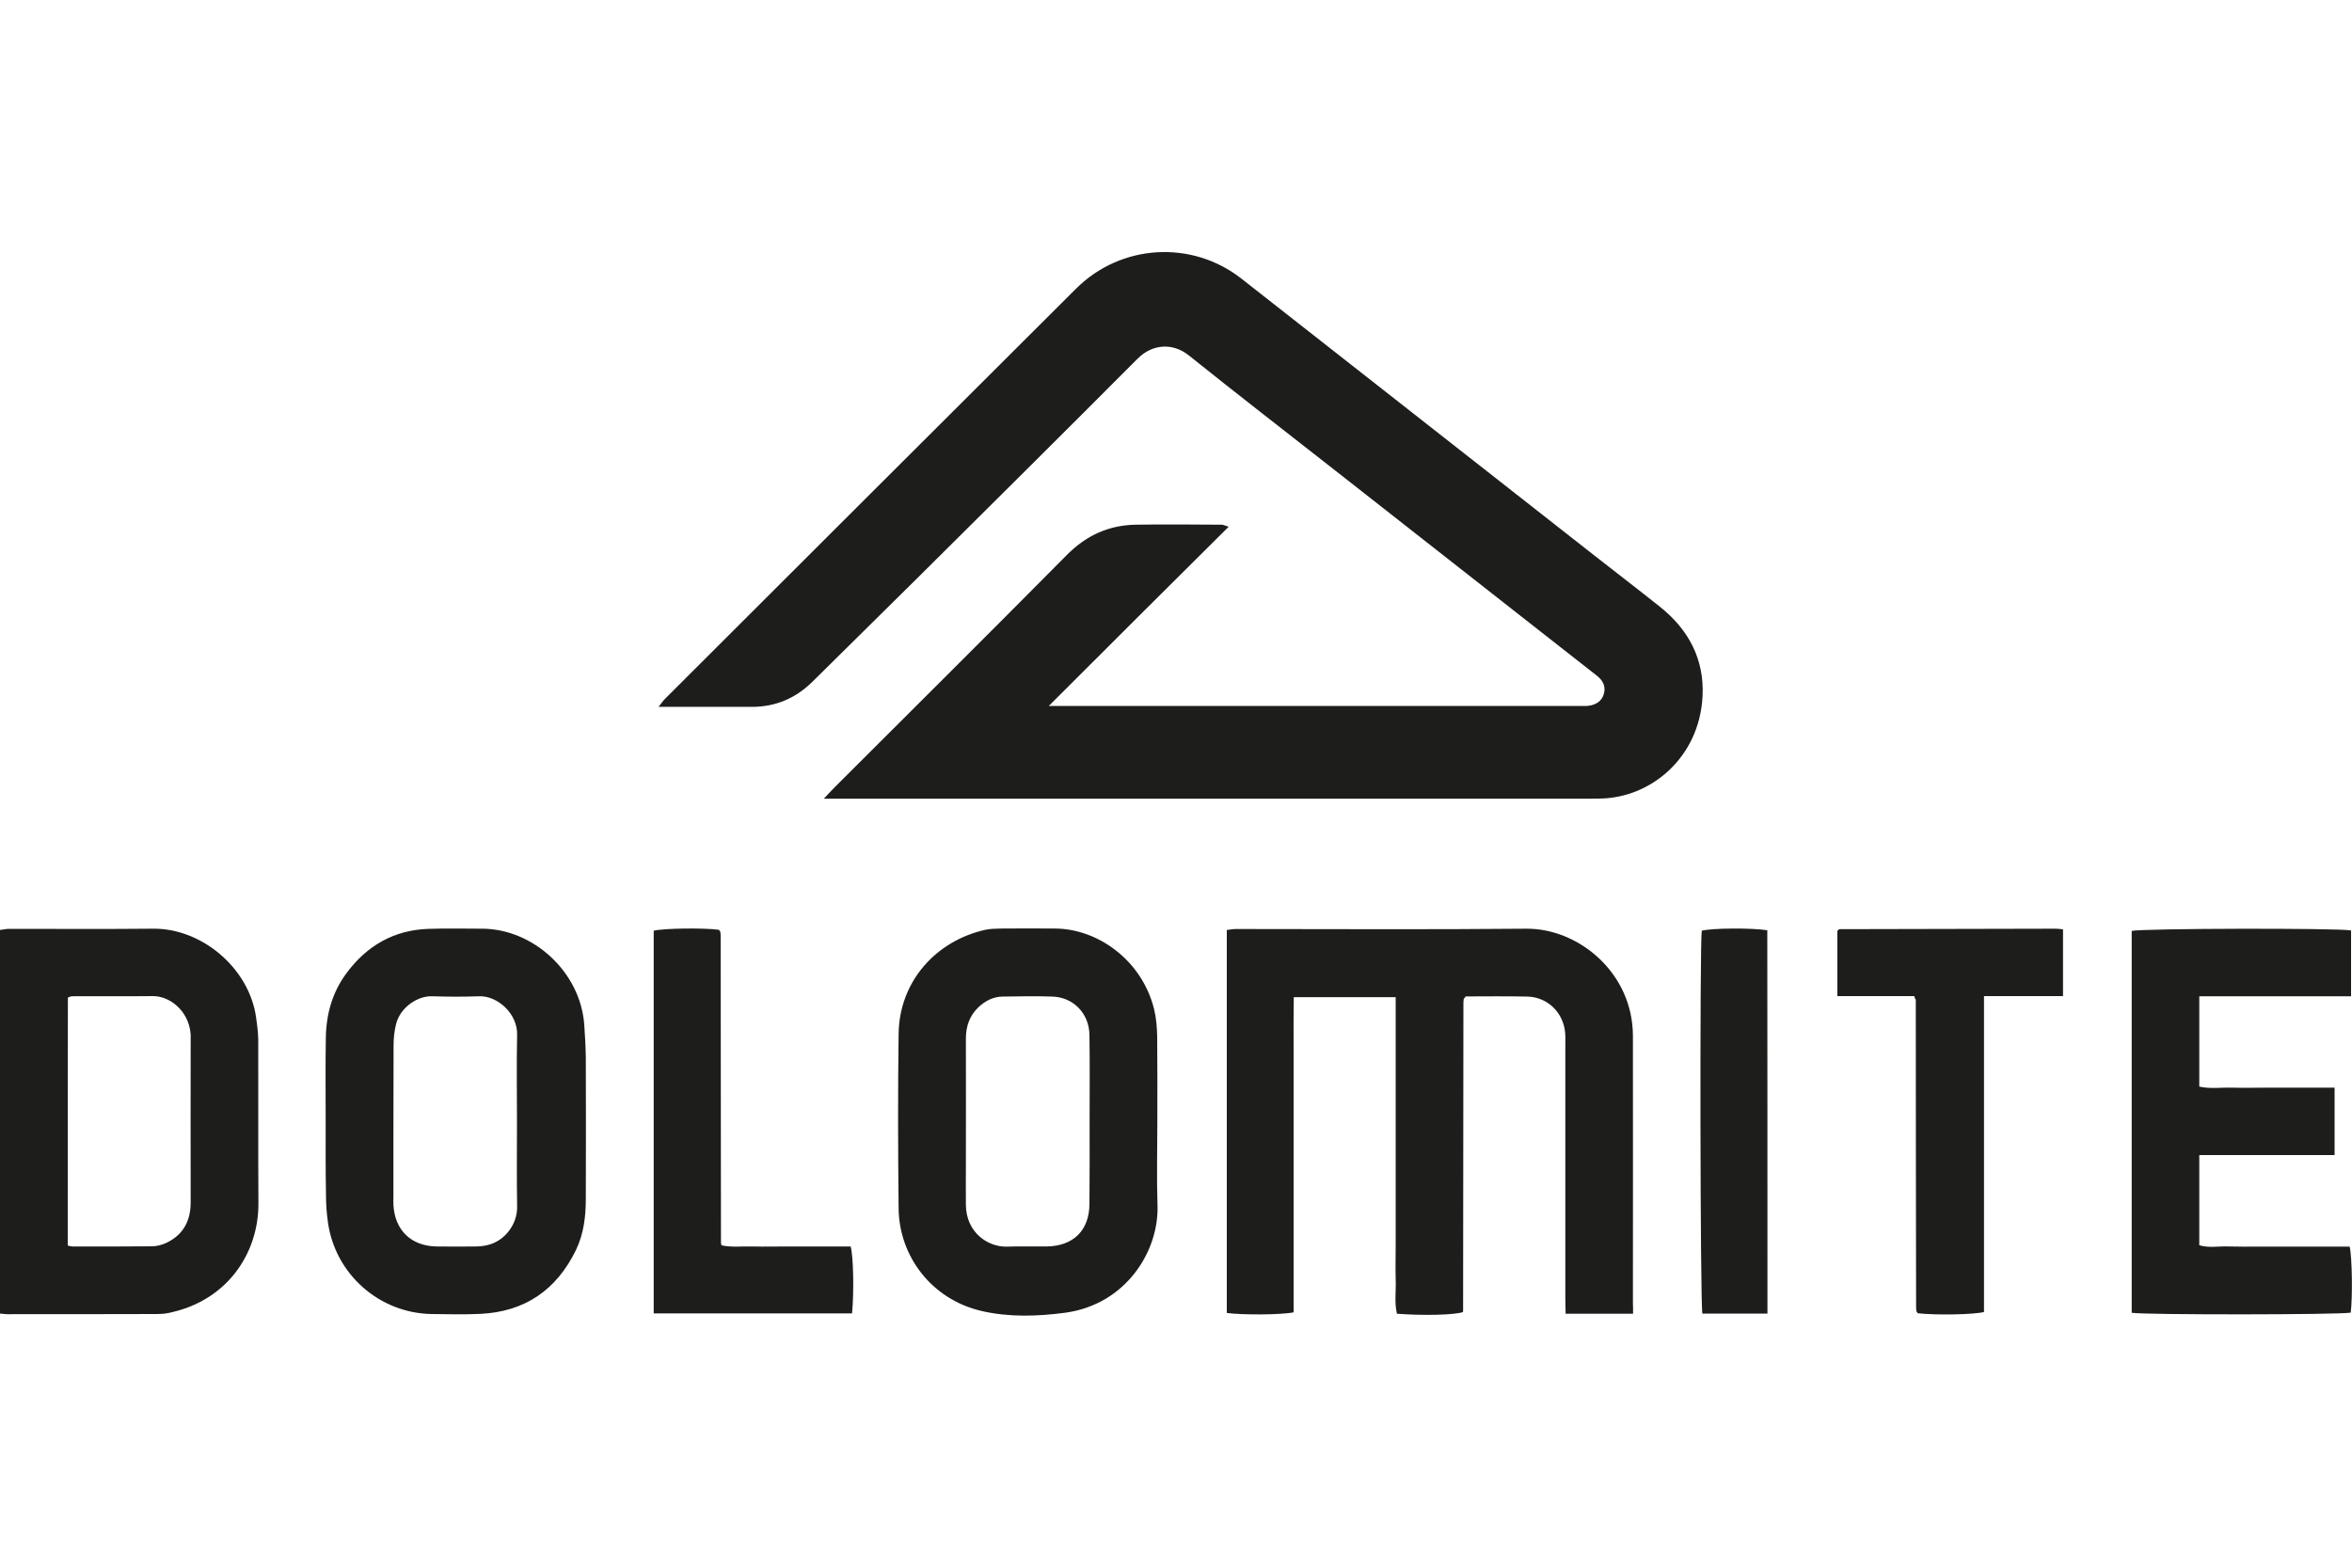
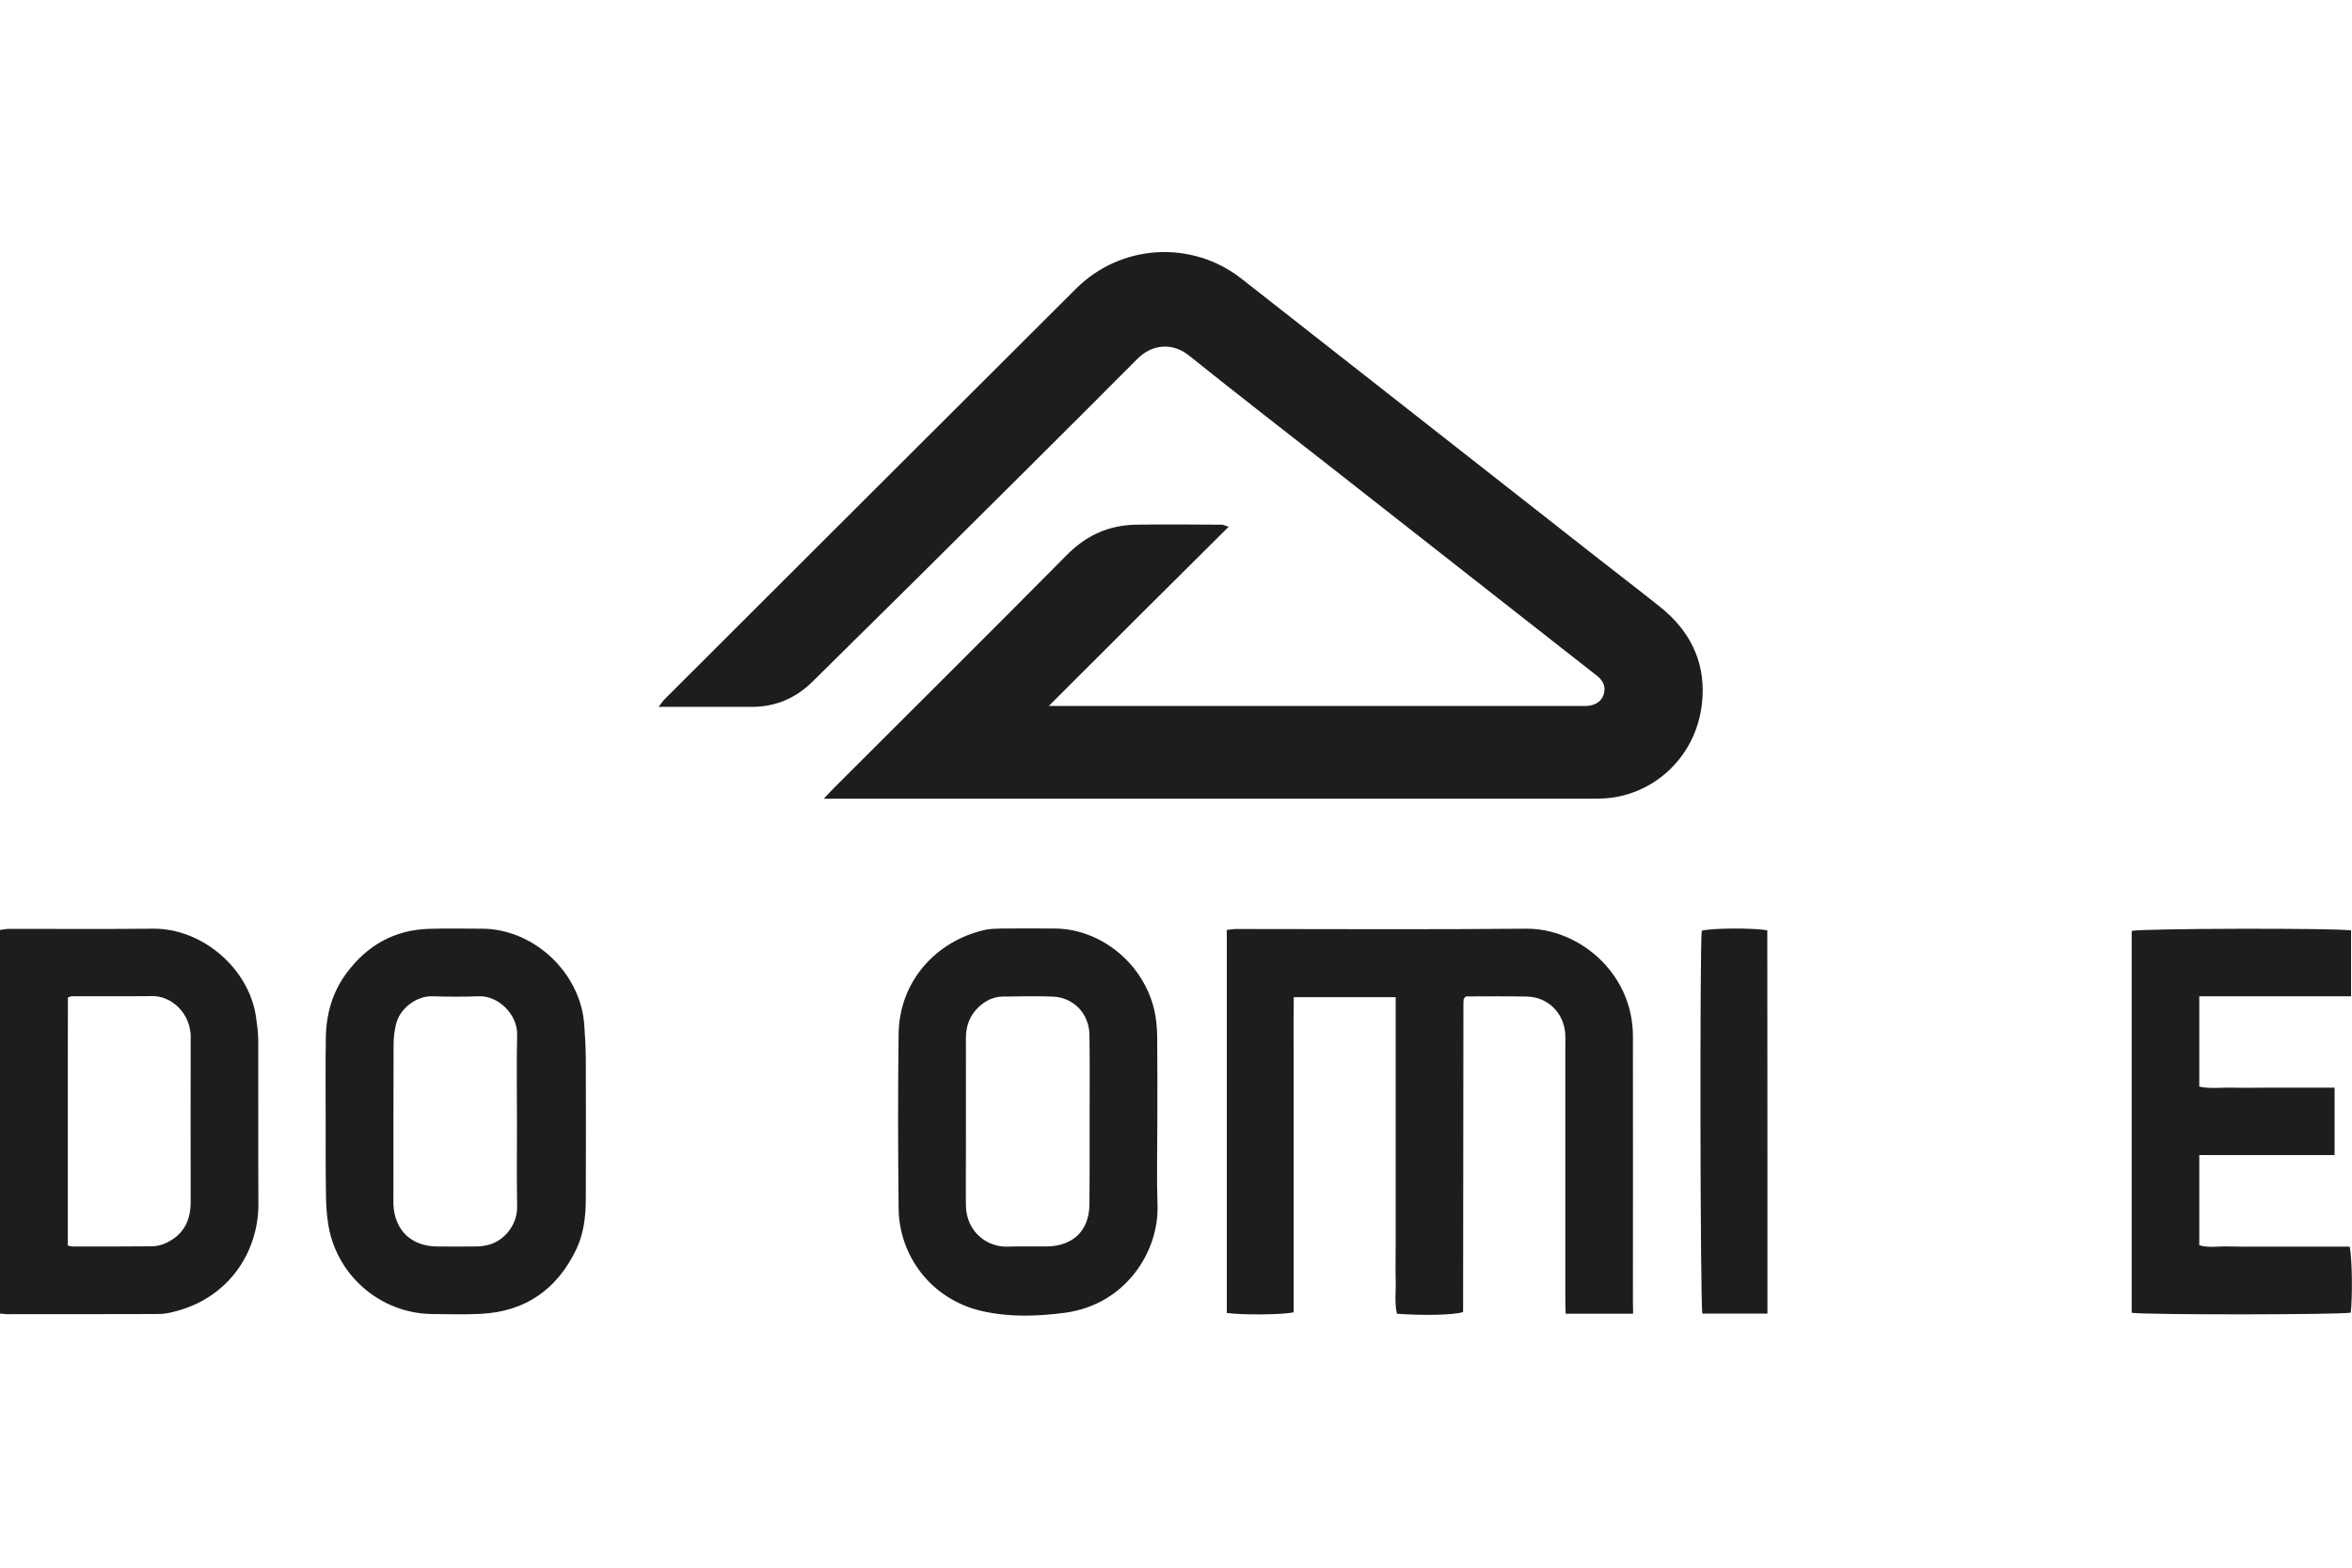
<svg xmlns="http://www.w3.org/2000/svg" version="1.1" id="Ebene_1" x="0px" y="0px" viewBox="0 0 1500 1000" style="enable-background:new 0 0 1500 1000;" xml:space="preserve">
  <style type="text/css">
	.st0{display:none;fill:#1D1D1B;}
	.st1{display:none;}
	.st2{display:inline;fill:#1D1D1B;}
	.st3{display:inline;fill-rule:evenodd;clip-rule:evenodd;fill:#1D1D1B;}
	.st4{display:inline;}
	.st5{fill:#1D1D1B;}
</style>
  <path class="st0" d="M192.1,520.7c6.2,6.2,6.2,15.6,0,21.9l-5.5,5.5c-6.2,6.2-15.6,6.2-21.9,0l-35.1-35.1c-6.2-6.2-6.2-15.6,0-21.9  l5.5-5.5c6.2-6.2,15.6-6.2,21.9,0L192.1,520.7z M188.2,453.5c-6.2-6.2-15.6-6.2-21.9,0l-5.5,5.5c-6.2,6.2-6.2,15.6,0,21.9L196,516  c6.2,6.2,15.6,6.2,21.9,0l5.5-5.5c6.2-6.2,6.2-15.6,0-21.9L188.2,453.5z M281.9,484.8c-6.2-6.2-15.6-6.2-21.9,0l-5.5,5.5  c-6.2,6.2-6.2,15.6,0,21.9l35.1,35.1c6.2,6.2,15.6,6.2,21.9,0l5.5-5.5c6.2-6.2,6.2-15.6,0-21.9L281.9,484.8z M313.9,452.8  c-6.2-6.2-15.6-6.2-21.9,0l-5.5,5.5c-6.2,6.2-6.2,15.6,0,21.9l35.1,35.1c6.2,6.2,15.6,6.2,21.9,0l5.5-5.5c6.2-6.2,6.2-15.6,0-21.9  L313.9,452.8z M255.4,418.4c6.2-6.2,6.2-15.6,0-21.9l-5.5-5.5c-6.2-6.2-15.6-6.2-21.9,0l-35.1,35.1c-6.2,6.2-6.2,15.6,0,21.9  l5.5,5.5c6.2,6.2,15.6,6.2,21.9,0L255.4,418.4z M286.6,449.6c6.2-6.2,6.2-15.6,0-21.9l-5.5-5.5c-6.2-6.2-15.6-6.2-21.9,0l-35.1,35.1  c-6.2,6.2-6.2,15.6,0,21.9l5.5,5.5c6.2,6.2,15.6,6.2,21.9,0L286.6,449.6z M255.4,541.8c6.2-6.2,6.2-15.6,0-21.9l-5.5-5.5  c-6.2-6.2-15.6-6.2-21.9,0l-35.1,35.1c-6.2,6.2-6.2,15.6,0,21.9l5.5,5.5c6.2,6.2,15.6,6.2,21.9,0L255.4,541.8z M286.6,573  c6.2-6.2,6.2-15.6,0-21.9l-5.5-5.5c-6.2-6.2-15.6-6.2-21.9,0l-34.4,35.9c-6.2,6.2-6.2,15.6,0,21.9l5.5,5.5c6.2,6.2,15.6,6.2,21.9,0  L286.6,573z M542.7,542.6c0.8,1.6,5.5,8.6,5.5,8.6c-2.3,10.9-9.4,25.8-9.4,25.8l-0.8,0.8c-25.8,10.1-66.4,18.7-109.3,1.6  c-25.8-10.1-44.5-30.4-51.5-57c-7.8-27.3-2.3-57,14.8-80.4c18.7-25,48.4-39,89-41.4c15.6-0.8,46.8,3.1,64,13.3h1.6  c0,0,0.8,42.9,0,44.5l-0.8,2.3l-12.5,0.8l-0.8-4.7c-2.3-12.5-7.8-45.3-53.9-42.9c-19.5,0.8-35.9,10.9-47.6,26.5  c-14.8,19.5-18.7,45.3-12.5,75c6.2,28.1,28.1,46.1,44.5,53.1c7,2.3,28.9,7.8,45.3,0C522.4,561.3,536.5,550.4,542.7,542.6   M700.4,587.8V440.3c0-4.7,0-12.5-4.7-18c-0.8-0.8-7.8-6.2-7.8-6.2v-6.2l39.8-7.8l3.9,2.3v158.5c0.8,14.8,10.9,16.4,10.9,16.4v9.4  L700.4,587.8z M876.1,577.7c-7-1.6-10.9-7.8-10.9-18V466l-3.1-1.6l-39.8,7.8v6.2c0,0,7,5.5,7.8,6.2c4.7,5.5,4.7,13.3,4.7,18v55.4  c-13.3,10.1-25,13.3-33.6,9.4c-6.2-3.1-10.1-10.9-10.1-21.9V466l-3.1-1.6l-39.8,7.8v6.2c0,0,7,5.5,7.8,6.2c5.5,5.5,5.5,13.3,4.7,18  v47.6c0,9.4,0.8,12.5,1.6,16.4c2.3,10.1,8.6,17.2,17.2,20.3c14.1,5.5,34.4,0,55.4-14.1v13.3h43.7v-8.6H876.1z M1074.4,577.7  c-7-1.6-10.1-7.8-10.9-18v-57c0-13.3-7-38.3-32.8-38.3c-19.5,0-32,11.7-39,18c-3.9-8.6-12.5-18-28.1-18c-12.5,0-23.4,4.7-34.4,14.1  v-11.7l-3.9-2.3l-39.8,7.8v6.2c0,0,7,5.5,7.8,6.2c4.7,5.5,4.7,13.3,4.7,18v83.5h43.7v-8.6l-2.3-0.8c-7-1.6-10.1-7-10.1-18v-67.1  c7.8-6.2,15.6-7.8,23.4-7c6.2,0.8,13.3,5.5,13.3,28.9v71.8h42.9v-8.6l-2.3-0.8c-7-1.6-10.1-7-10.9-18v-57c0-1.6,0-6.2-0.8-9.4  c7.8-7,15.6-7.8,23.4-7c6.2,0.8,13.3,5.5,13.3,28.9v71.8h42.9v-8.6L1074.4,577.7z M686.4,526.2c0-18-6.2-34.4-17.2-45.3  c-11.7-11.7-28.1-18-48.4-18c-37.5,0-65.6,27.3-65.6,63.2c0,38.3,25.8,63.2,65.6,63.2c18.7,0,35.9-6.2,47.6-18  C680.1,558.9,686.4,543.3,686.4,526.2 M620.8,575.3c-24.2,0-31.2-18.7-31.2-50c0-22.6,7-50,31.2-50s31.2,27.3,31.2,50  C652,556.6,645,575.3,620.8,575.3 M1221.2,426.2c0-8.6,7-16.4,16.4-16.4c8.6,0,16.4,7,16.4,16.4s-7,16.4-16.4,16.4  S1221.2,434.8,1221.2,426.2 M1222.8,586.3V502c0-4.7,0-12.5-4.7-18c-0.8-0.8-7.8-6.2-7.8-6.2v-6.2l39.8-7.8l3.9,2.3v93.7  c0,10.1,3.9,16.4,10.1,18l2.3,0.8v8.6L1222.8,586.3z M1200.1,493.4c-8.6-14.8-19.5-24.2-32.8-27.3c-18.7-4.7-37.5,3.9-49.2,10.1  v-72.6l-3.9-2.3l-39.8,7.8v6.2c0,0,7,5.5,7.8,6.2c4.7,5.5,4.7,12.5,4.7,18v138.2l1.6,0.8c22.6,11.7,52.3,13.3,74.2,4.7  c24.2-10.1,35.1-27.3,39-39.8C1209.5,523.8,1206.4,504.3,1200.1,493.4 M1167.3,558.9c-7,11.7-21.1,18.7-32,15.6  c-10.9-3.1-17.2-14.8-17.2-32.8V491c0,0,0.8,0,1.6-0.8c7-3.1,19.5-10.1,35.9-1.6c8.6,4.7,15.6,13.3,18.7,24.2  C1178.2,527.7,1175.9,544.1,1167.3,558.9 M1374.2,573.8l-2.3-0.8c-1.6,0-4.7-4.7-4.7-11.7v-55.4c0-16.4-5.5-28.9-14.8-35.1  c-8.6-6.2-20.3-7-34.4-2.3c-16.4,5.5-40.6,26.5-44.5,31.2l-0.8,0.8v1.6c0,1.6,2.3,3.9,3.1,5.5l0.8,0.8h27.3v-7.8  c0-10.9,7-16.4,13.3-17.2c6.2-0.8,10.1-0.8,13.3,1.6c3.9,3.1,6.2,10.9,6.2,23.4v7l-57,25l-0.8,0.8v0.8c-5.5,15.6-3.9,28.1,3.1,36.7  c11.7,13.3,40.6,14.8,82.8,5.5c3.1-0.8,10.1-1.6,10.1-1.6C1374.2,581.6,1374.2,573.8,1374.2,573.8 M1337.5,527.7v42.9  c-9.4,6.2-18.7,7-25.8,1.6c-7-6.2-8.6-17.2-3.9-28.1L1337.5,527.7z" />
  <g class="st1">
    <path class="st2" d="M896.7,716.7c-69.5,17.6-115.1,35.2-145.1,51.8c-94.3-42.5-197-65.3-295.4-65.3   c-121.3,0-231.2,31.1-324.5,75.7L0,133h896.7 M896.7,716.7 M896.7,133 M267.5,294.7h-79.8v236.4h159.6v-56h-79.8V294.7z    M486.2,494.8c-36.3,0-44.6-15.5-44.6-59.1h162.8c0-104.7-24.9-148.2-118.2-148.2c-101.6,0-128.5,35.2-128.5,126.5   c0,89.2,37.3,131.7,123.4,131.7c85,0,116.1-31.1,118.2-79.8h-74.6C524.5,485.5,517.3,494.8,486.2,494.8z M441.6,389.1   c0-35.2,7.3-54.9,41.5-54.9c33.2,0,41.5,15.6,41.5,54.9H441.6z M693.5,294.7h-87.1l90.2,236.4h98.5l92.3-236.4h-85l-54.9,154.5   L693.5,294.7z" />
-     <path class="st2" d="M895.6,133 M895.6,133H1500l-142,645.8c-93.3-53.9-178.3-76.7-301.7-76.7c-67.4,0-113,6.2-160.7,14.5    M910.2,293.7v237.4h77.7V293.7H910.2z M1047,309.3l-4.2,23.8c24.9-15.5,35.3-29,35.3-46.7c0-19.7-13.5-30.1-33.2-30.1   c-19.7,0-32.1,11.4-32.1,28C1012.8,306.1,1027.3,309.3,1047,309.3z M1157.9,456.5h-84c1,57,31.1,79.8,122.3,79.8   c85,0,119.2-18.7,119.2-77.8c0-93.3-157.6-46.6-157.6-102.6c0-13.5,15.5-24.9,36.3-24.9c21.8,0,30.1,9.3,35.2,29h79.8   c-1-49.8-30.1-72.6-109.9-72.6c-82.9,0-121.3,22.8-121.3,74.6c0,102.6,157.6,47.7,157.6,105.7c0,17.6-9.3,25.9-32.1,25.9   C1176.6,493.8,1160,483.4,1157.9,456.5z M1222.2,775.7c24.9,0,45.6,20.7,45.6,45.6c0,24.9-20.7,45.6-45.6,45.6   c-24.9,0-45.6-19.7-45.6-45.6C1176.6,796.5,1197.3,775.7,1222.2,775.7z M1260.5,821.4c0-20.7-16.6-37.3-38.4-37.3   c-21.8,0-38.4,16.6-38.4,37.3c0,20.7,17.6,38.3,38.4,38.3C1244,859.7,1260.5,842.1,1260.5,821.4z M1206.6,844.2v-45.6h12.4   c12.4,0,21.8,3.1,21.8,14.5c0,5.2-3.1,9.3-10.4,13.5l8.3,17.6h-8.3l-7.3-13.5h-7.3v13.5H1206.6z M1230.5,813.1   c0-3.1-4.2-5.2-14.5-5.2v11.4C1223.2,819.3,1230.5,819.3,1230.5,813.1z" />
  </g>
  <g class="st1">
    <path class="st3" d="M1368.9,474c-16.6,0-28.4-12.3-28.4-28.9c0-17.3,13-28.6,28.4-28.6c14.9,0,28.2,11.3,28.2,28.6   C1397.1,462.4,1383.9,474,1368.9,474L1368.9,474z M1368.9,421.5c-12.5,0-22.1,9.6-22.1,23.6c0,13.2,8.4,23.8,22.1,23.8   c12.3,0,21.9-9.6,21.9-23.8C1390.8,431.1,1381.2,421.5,1368.9,421.5L1368.9,421.5z M1363.2,461.7h-5.3v-32h12   c7.7,0,11.8,2.9,11.8,9.4c0,5.5-3.6,7.9-8.4,8.7l8.9,14h-5.8L1368,448h-4.8V461.7L1363.2,461.7z M1368.9,443.6   c4.1,0,7.5-0.5,7.5-5.1c0-3.9-3.9-4.3-7-4.3h-6.3v9.4H1368.9L1368.9,443.6z M512.3,709.1c-127.6,1.4-172.6-127.3-169.2-209.4   c5.3-131.9,85-216.6,193.8-208c6.3,0.5,9.6,2.4,9.1,6.5c-0.2,4.3-5.3,4.3-13.2,4.6C428,305.5,392.2,410.9,393.4,501.9   c1,100.1,40.7,188.7,118.9,188c69.1-0.7,98.7-85.9,103.5-166.3c5.8-96.8-27-185.8-79.7-184.1c-58.5,1.9-78,83.8-73.7,135.8   c5.1,62.8,47.4,92.4,57.8,97.5c5.1,2.6,8.4,4.3,6.7,8.7c-1.7,3.9-4.3,4.3-12.5,2.2c-14.7-4.3-79.9-28.6-85.7-110   c-6.3-87.6,41.9-151.6,110-152.6c66.4-0.7,124.4,71.5,119.4,199.5C650.2,645.6,585,708.4,512.3,709.1L512.3,709.1z M331.5,690.4   c15.4,1,24.8-8.4,24.8-22.9c0-14.2-11.6-25-23.6-25c-14.9,0-24.3,13.5-23.6,25.8C309.6,676.9,316.3,689.4,331.5,690.4L331.5,690.4z    M846.4,466.7c14,0.7,22.4-8.2,22.6-22.1c0-13.7-10.6-24.1-21.7-24.1c-13.5,0-21.9,12.8-21.2,24.8   C826.6,453.8,832.7,465.8,846.4,466.7L846.4,466.7z M203.2,552.2c-7.5-13.5-6.5-40,16.1-52.2c22.4-12.5,53.2,1.2,45.7,33.7   c-1.9,9.1,8.4,11.3,11.6,5.8c7.2-13.5,9.1-37.3-5.5-56.3c-13.7-17.6-46.7-24.1-71-12.5c-33.2,14.7-48.1,60.4-25.5,91.5   c20.7,28.2,88.1,23.8,78.7,71.2c-9.1,47.2-103.5,45-86.2-8.2c2.4-7-9.4-13.2-14.4-5.3c-6.7,11.1-13.5,43.8,19.3,63.1   c35.1,20.7,119.1,12.8,123.5-47.9C299,583,220.5,584,203.2,552.2L203.2,552.2z M1352.3,680c-19,19.5-116.3,68.4-83-127.8   c3.1-19.7-21.2-13.7-21.2-13.7c-2.6,18.3-14.9,162.5-97.2,161.5c-52.7-1.4-79.4-50.1-82.1-92.7c-10.6-6.7-22.6-23.6-30.8-36.6   c-3.6,24.3-16.4,127.6-58.3,127.3c-14.9,0-42.8-15.2-52.5-63.8c-3.6,29.6-20.5,66.7-51.8,63.8c-25.8-2.2-47.9-30.6-49.8-70.5v-0.2   c-2.9,10.4-12.5,61.4-57,69.3c-39,7-71.5-26.7-81.1-68.1c0,0-22.4,1.9-28.6,1c-5.1-1-6.5-9.4-2.2-10.4c8.9-1.7,19.7-3.9,27.2-6   c-18.8-96.5-7-288.1,66.2-291c74.4-3.1,48.6,264.5-30.8,298.7c2.9,14.7,13.7,58.3,47.4,55.4c31.5-2.6,44.3-39.5,51.5-70   c7-30.6,6-69.8,7.7-87.6c1.9-17.8,38.5-18.5,38.3,2.2c-0.5,28.4-24.8,152.8,21.4,156.9c25.8,2.2,35.4-41.4,37.5-64.5   c-4.1-27.9-4.8-51.5-3.6-86.2c0.7-26.2,41.2-25.8,40-2.6c-1.7,31.8-4.3,126.4,20.2,140.1c24.3,13.7,38-97.2,41.2-124   c-11.3-28.9-16.6-70.5-5.1-87.1c4.1-5.8,10.1-8.7,15.4-8.7c2.6,0,11.8,2.2,15.9,14.7c6.5,19.7-1.4,60.2-3.4,73.7   c3.4,13.5,11.1,42.6,23.8,56.8c-0.2-32.5,14.9-111.2,60.7-124.9c83.5-25,100.1,191.4-22.4,158.9c2.9,26.5,14,56.1,43.8,59.7   c71.2,6.7,75.3-142.7,75.8-154.1c0.7-15.4-9.4-25-6-46.9c3.9-26.2,32.3-21.2,34.2-2.6c1.2,10.8,0,20.9-0.5,26.5   c56.6-23.1,66.2,7.5,57,42.8c-47.4,179.8,29.6,128.5,36.6,124.4C1351.1,671.3,1355.5,676.9,1352.3,680L1352.3,680z M717.1,602   c61.4-36.3,74.9-255.6,39-250.8C708.2,357.5,708.4,566.4,717.1,602L717.1,602z M1104.9,612.1c86.2,22.9,81.6-129.5,38.3-115.5   C1109.5,507.4,1103.4,597.5,1104.9,612.1L1104.9,612.1z" />
  </g>
  <g class="st1">
    <path class="st3" d="M905.2,630c-0.2,19.7-8.8,36.8-17.7,49c-4.3,5.9-10.5,13.9-15.6,17.7c-14.2,10.7-25.5,9.8-26.4-9.6   c-0.2-4.5,2.3-9.4,4.2-12.7c4.5-8.1,9-13.3,14.6-18.7c6-5.8,11.4-10.1,18.7-14.6C888.2,638,898.9,631.6,905.2,630L905.2,630z    M1122.2,546.5c-2.1-20.1,5.6-37.2,14.2-49.7c5-7.2,28.3-32.9,36.1-23.7c5.9,7-0.3,18.7-3.2,24.8c-5.7,11.9-15.7,29.3-26.2,37.8   c-1.6,1.3-2.7,2.3-4.5,3.6C1134.4,542.3,1127.6,546.3,1122.2,546.5L1122.2,546.5z M507.6,450.9c3.7-1.2,6.3-0.4,8.1,2.1   c4.6,6.5,9.3,16.1-0.5,20.2c-5.3,2.2-11-3.6-12.3-7C501.9,463.6,500.8,453.2,507.6,450.9L507.6,450.9z M1253.5,466   c0,3.9-1.3,7-3.7,8.6c-3,2-5.8,0.3-8.5-1.5c-10.4-6.7-9.5-18.1-3.2-23.2C1248.8,441.5,1253.5,457,1253.5,466L1253.5,466z    M1020.1,531c1.3-29.8,12.7-63.4,24.5-85.8c10-18.8,15.6-26.2,27.8-41.1c3.9-4.7,18.8-19.4,24.9-11c7.3,10-2.5,34.5-6.3,43.8   c-5.5,13.3-11.9,24.9-19,35.8c-10,15.5-18.6,25.4-30.5,38.5c-2.3,2.5-4.4,4.6-6.8,7l-7.1,6.7C1025.8,526.4,1022.2,529.9,1020.1,531   L1020.1,531z M413.1,507.9c-0.7-0.8-0.8-1.6-1-2.7c-5.5-30.6,0.9-63.2,11.2-91.7c5-13.9,17.4-45.2,26.7-55.7   c5.9-6.6,11.4-9.2,11.3,4.8c-0.1,25.9-9.9,57.2-18.2,79.2c-6.3,16.8-17.2,42.2-25.9,58.4C415.8,502.6,414.2,505.6,413.1,507.9   L413.1,507.9z M301.5,514.8c-0.7-24.8,15.3-73.5,23.8-97.4c2.9-8.1,5.5-14.2,9-21.2c6.2-12.2,27-51.6,38.1-52.9   c5.7,6.3-5.6,42.7-7.9,50.4c-8.9,30-21.1,59.7-36.5,86.1C324,486.6,306.8,512.3,301.5,514.8L301.5,514.8z M147.1,409.6v1.8   c2.2,3.7,1.4,5.4,5.2,7.8c5,3.1,10.5,1.1,15.4-1.5c2.2-1.2,2.4-0.8,3.1-3.4c9.7-35.6,34-84.2,65.7-103.6c9-5.5,17.3-9.1,28.1-10.9   c13.4-2.3,27.2,13.8,13.3,40.2c-18.3,34.8-30.6,51.4-52.2,78.4c-4,4.9-8,9-12,14c-21.5,26.8-48.1,69.2-50.3,106.5   c-1.4,23.3,7.3,41.3,23.9,53.8c6,4.5,9.5,6.2,19.2,7c39.8,3.2,70.3-28.5,74-30c2.4,6.5,15.9,21.2,22.2,26   c8.4,6.4,21.1,14,36.1,11.8c14.1-2.1,30.1-11.9,40.1-19.9c2.1-1.7,5-4,6.6-5.7c2-2.1,4.2-4.3,6.1-6.1c4.8-4.4,15.6-19.8,16.3-20.1   c5.2-2.6,14.6,2.7,19.5,3.9c32.5,8,66.5-15.2,86.5-37.8c1-1.2,1.9-1.9,2.9-3.2c0.9-1.2,2.1-2.1,2.8-3.3c0.8-1.5,0.9-2.5,1.9-3.9   c0.2,1.7-1.8,9.7-2.5,10.9l-3.2,3.7c-4.6,5.2-10.6,14-14,20.4c-5.9,11-13.8,29.3-8.7,44.4c1.7,5.1,9.5,11.1,14.2,13.3   c18.6,8.7,42.2-2.7,53.9-16.6l2.3-3c0.1-0.1,0.3-0.3,0.4-0.4c0.7-0.7-0.3,0,0.8-0.6c2.1,8.2,10.7,16.8,17,20.2   c7.8,4.2,22.3,6.1,31.1,1.7c4-2,8.2-4.9,11-7.4c3.8-3.3,7-7.6,11.6-6.9c3,0.5,2.9,2.8,3.4,5.8c0.9,5.2,7.2,12.2,14.9,13.3   c5.6,0.8,10.9-1,15.2-2.8c5.9-2.6,7.3-4,10.8-8c3-3.5,5.7-6.5,8.7-10.1c21.2-26.5,34.9-49.9,50.8-80.2c2.8-5.2,10.4-21.8,12.6-24.9   c9-13,18.3-4.6,17.2,6.8c-1.5,15.6-17.2,37-26.4,48.4c-9.9,12.4-25.9,30.6-26.9,48.2c-0.3,6,1.1,11.1,4.4,14.3   c2.1,2.1,7.6,7,12.4,6.4c16.2-2,40.2-47.6,48-63.9c1.8-3.7,4.9-9.1,6-12.8c5.9-18.6,19-52.1,37.1-56.4c3-0.7,5.2-0.4,7.9,0.6   c3,1.1,3.6,2.2,3.7,5.9c0.2,5.5-1.3,11.3-3.3,15.5c-4.1,8.7-8.3,16.6-13.1,24.4c-4.9,7.9-9.8,15.3-15,22.2   c-2.7,3.6-5.3,7.1-8.2,10.5c-8.6,10.2-12.3,29.4-2.1,41.6c2.5,3,6.7,5.9,10.7,8.1c4.5,2.4,8.9,4,15.2,3.2   c9.7-1.1,19.8-6.4,26.5-10.6l16.4-11.6c3.1-1,5.4,0.9,6.6,2.5c3.6,4.8,2.4,7.7,7.3,11.5c8.6,6.6,20.5,5.5,30.5,2.9   c5.9-1.5,11.5-4.3,14.1-4.9c-0.4,2.9-3.9,7.3-7.3,8.2c-10.9,3.2-23.6,8.4-33.1,13.7c-7,3.8-13,7.6-19,12   c-13,9.7-21.1,18.6-29.3,32.7c-12.4,21.2-14.7,45.3,7,60.1c1.6,1.1,3.5,1.9,4.9,3.2h14.5c3.8-1.7,13.7-0.5,27.6-8.8   c17.2-10.3,22.4-25.1,29.6-43.2c3.4-8.6,6.8-17.6,9.8-26.6c1.5-4.6,3-9,4.4-13.6c4.7-16.1,0.8-13.3,9.6-17.6l18.3-9.3   c13.9-7.4,27.3-14.6,39.5-24.1c1.8-1.4,3.1-3.2,4.6-4.5c2.8,4.9,3,7.1,7.1,12c9.9,12,24.2,16.9,40.8,17.2   c15.4,0.3,37.7-8.1,50.4-16.8c2-1.4,3.8-3.2,5.5-4.3c2.9,2.1,5.5,4.8,8.7,6.9c10.9,7.3,24,10.5,37.6,8.7c9.1-1.2,16.5-4.1,23.7-7.7   c3.9-2,6.5-3.6,9.6-6.1c10.7-8.6,31.9-27.5,40.8-37.7c4.9-5.6,9.6-10.7,14.6-16.8c4.4-5.5,9.1-11.8,13.2-18.2   c2.1-3.3,3.5-6.4,8.1-7.6c5.8-1.5,6.4,6.4,5.1,10.1c-1.6,4.6-14.8,17.4-17.7,21.4c-8.2,11.5-15,27.8-8.4,41.8   c3.3,6.9,9.1,12.1,15.7,15.7c6,3.3,15.4,7,23,8.3c14.7,2.5,36.7-12.1,44.4-18.1c12.1-9.5,22.2-19,32-30.8   c8.7-10.4,19.1-22.4,26.2-36.7c8.1-16.4-0.3-29-14.4-23.2c-4.6,1.9-5,4.1-7.7,8.1c-10.2,15.8-21.3,31.4-33,45.9   c-7.3,9-13.1,17.1-23.8,23.3c-9.4,5.5-25.3,12.3-32.5-1.4c-1.4-2.6-3.8-9.3-2.9-12.5c1.5-5.6,8.8-15.8,11.9-19.6   c4.6-5.6,8.6-11.5,12.2-19.2c5.4-11.5,5.9-26.2-6.3-33.4c-3.3-1.9-7.2-4.1-11.8-4.4c1.3-10.8,3.5-14,2.4-26.9   c-0.7-8.9-3.3-16.8-7.7-22.6c-14.9-19.7-44.8-16.6-56.6,7.5c-3,6.2-5.8,16.8-5.6,24.7c0.5,15.9,12.5,28.7,27.6,32.6   c-0.9,2.8-7,11.8-8.8,14.5c-16,23.8-32.4,44.8-58.1,58.8c-4.9,2.7-11.6,5.3-18.2,5.4c-7.1,0.2-13.8-3.1-16.4-7.1   c0.7-0.9,8.2-5.5,9.8-6.6c11.6-7.9,25.5-20.6,33.9-32c7.5-10,13.3-19.4,17.4-32c2.5-7.6,5.1-20.2,3.8-28.9   c-5.4-36.2-33.7-33.3-56.9-15c-11.8,9.3-23.3,20.4-31.7,34.2c-9.4,15.3-14.7,30.7-11.2,52.4c0.9,5.7,2.5,12.8,1.6,18.8   c-0.3,1.9-0.4,1.6-1.7,2.5c-1.7,1.2-3.2,2.3-4.9,3.5c-14,9.2-34.2,16.5-51,9.8c-5.4-2.2-16.8-9.7-18.6-14.8   c5.6-3.6,20.6-18.4,25.9-23.8c17.6-17.9,34.8-40.5,47.7-62.3c9.1-15.4,18.8-36.4,23.4-56.1c4.8-20.4,7.9-54.5-11.3-61.5   c-11.3-4.1-23.2,0.3-31.5,5.2c-22.3,13.3-41.9,45.8-52.3,67.6c-7.1,14.8-19.2,41-23.1,56.7c-4.1,16.7-7.2,34.9-7.1,52.5   c0,7.3,1.1,11.5,2.1,18.1l-24.6,15.5c-4.6,2.7-21.5,13-27.7,12.1c-1.1-3.2,1.3-12.2,2.3-15.3c2.2-6.9,8.8-16.5,12.6-23.4   c6.5-11.7,12.5-23.8,18-36c5.5-12.3,11.7-27.2,13.2-41.2c0.7-6.8-0.2-10.6-4-13.9c-8.8-7.6-18.5,5.3-21.8,9.9   c-4.4,6.3-9.2,16.1-12.6,23.4c-4,8.5-7.5,16.5-11,25.4c-6.9,17.3-12.6,35.2-18.1,53.9c-1.3,4.3-1.4,6.4-9.2,8.9   c-10.3,3.3-18.3-2.3-23.9-10.3c-14.2-20.2,12.9-61.4,25.3-75.7c6-6.8,24.1-18.5,32.9-21.5c2.3-0.8,4.6-1.4,7.3-1.7   c2.9-0.3,3.5-2.3,4.6-4.5c5.9-11.9-0.5-17.6-13-18.3c-6.7-0.3-9.5,0.8-14.9,3c-17.7,7.1-31.6,19.2-41.1,31.4   c-23.6,30.4-22.3,61.1-24.6,65.5c-2.1,4-14.6,15.6-17.5,18.4c-2.5,2.4-7.1,5.9-10.6,7.9c-3.8,2.1-8.3,4.4-13.8,3.9   c-15.5-1.3-5.3-13.4-0.2-19.9c13-16.4,25.8-35.5,33.3-57.2c8.2-23.8,3.8-40.2-16.6-47.9c-16.1-6.1-28,0.7-39.5,10.2   c-2.9,2.4-7.8,5.8-10,8.4l-1-2.2c-4.3-14.6-11.4-20.6-28.5-18.1c-7.4,1.1-13,3.9-17.8,7.5c-5.1,3.8-7.4,7.7-11.2,14.1   c-10.4,17.9-44.2,75.6-57.7,94.1c-4.2,5.7-18,19.7-18.7,3.1c-0.2-5.1,0.1-6.7,1.7-10.8c2.3-5.7,5.4-11.9,8.3-17   c5.4-9.1,6.7-8.9,10.6-14.7c8.3-12,24.3-38.8,18.8-55.4c-1.3-3.9-2.7-4.7-7-5.7c-17.7-4-25.3,16.5-31.8,30.8   c-5.2,11.4-10.5,23.7-14.9,35.7c-3.4,9.3-7.2,18.6-9.7,28.2c-1.3,4.8-1.7,5.5-4.3,8.8c-6.4,8.4-18.8,20-32.5,8.9   c-5.1-4.1-8.6-8.5-9.9-15.4c-3.7-18.9,8.9-42.7,17.7-57.4c19.6-32.6,39.4-28,45.7-30.5c6.5-2.6,17.9-7.5,15.4-15.1   c-0.7-1.9-0.5-3.5-1.4-5.1c-4.6-8.1-23.8-3.5-30.6-1.8c-16.9,4.3-22.6,8.8-33,17.5c-9.1,7.6-16.1,18.3-21.8,28.8   c-11.5,21.6-11.9,42.7-14.8,48.4c-6.8,13.5-22.5,39.9-41.1,33c-3-1.1-6-2.6-7-5.6c-3.5-11.1,10-24.3,16.1-34.1   c6.2-9.9,20.3-33.1,9.6-46c-2.3-2.8-5.7-1.1-6-6.9c-0.2-4.4,4.1-13.8,5.2-20.3c3.7-21.6-6.1-33.7-22.5-39.2   c-4.4-1.5-5.9-1.9-10.8-1c-23.6,4.1-31.1,23.1-25.6,47.4c1.2,5.5,7.3,11.9,11.3,14c3.3,1.7,6.7,0.3,6.7,6c0,3.5-2.8,5.6-4.6,8.2   c-6.8,9.5-15.5,18-26,24.6c-4.9,3.1-11.6,5.9-18.2,7.1c-9.7,1.7-13.7,0.1-22.3-1.8c0.5-2.2,8.6-17.4,10.3-20.9   c10.5-21.5,19.6-43.5,27.3-66.5c9.6-28.5,21.9-73.9,12.6-106.1c-5.8-20.1-16.8-29.5-34-15.3c-9.2,7.6-19.2,23.6-25.6,36.8   c-25.7,52.4-36.9,109-27.4,169.1c1.2,7.4,2.3,6.5-1.4,11.7c-10.8,15.5-30.8,39.6-52.9,41c-10.5,0.7-17.4-3.9-22.9-8.5   c-2.7-2.2-5.1-5.1-7.5-8.2c-2.1-2.8-5.4-6.1-3.6-11.1c1.3-3.8,10.2-14,13.2-17.8c31.5-40.5,61.2-95,73.2-146   c4.1-17.5,6.6-37.4,5.5-56.2c-0.3-4.6-0.1-9-2.6-12.7c-8.2-12.3-20.8-12.2-32.3-4.9c-7.1,4.5-11.2,9.1-16.4,14.6   c-4.2,4.4-10.7,12.8-13.6,17.9c-21.3,37.5-43.3,93.5-50.7,136.7c-2.8,16.4-4.3,33.4-2.9,50.2c0.6,6.7,1.1,5.1-9.6,13.2   c-3,2.3-5.8,4.3-9.2,6.6c-18.6,12.5-50.9,28.8-63.7,3c-8-16.2-4.5-35,1.7-51.2c5.8-15.3,13.7-28.7,22-40.5   c7.3-10.4,15.6-21.2,24.4-30.4c3.6-3.7,7.5-8.5,10.7-12.7c16.5-21.4,30.8-41.9,41.7-67.9c8.6-20.4,15.4-54.8-4.3-72.5   c-3.8-3.4-10-6.6-15.4-8c-2.1-0.6-4.9-0.6-6.7-1.4h-10.2c-1.5,0.7-9.8,2.1-12.8,3.1c-8.3,2.8-24.4,10.9-30.1,16.2   c-10.2,9.5-19.9,20.5-28.8,32.9c-13.6,19.1-23.9,37.7-32.3,60.4L147.1,409.6L147.1,409.6z" />
    <path class="st2" d="M1366.1,589.7c5.2,0,10.3,1.3,15.3,4c5,2.7,8.8,6.5,11.6,11.5c2.8,5,4.2,10.2,4.2,15.6   c0,5.4-1.4,10.5-4.1,15.4c-2.7,4.9-6.6,8.8-11.5,11.5c-4.9,2.7-10.1,4.1-15.5,4.1c-5.4,0-10.5-1.4-15.5-4.1   c-4.9-2.7-8.8-6.6-11.5-11.5c-2.8-4.9-4.1-10.1-4.1-15.4c0-5.4,1.4-10.6,4.2-15.6c2.8-5,6.7-8.8,11.6-11.5   C1355.7,591,1360.8,589.7,1366.1,589.7L1366.1,589.7z M1366.1,594.8c-4.4,0-8.6,1.1-12.8,3.4c-4.1,2.2-7.4,5.4-9.7,9.6   c-2.3,4.1-3.5,8.5-3.5,13c0,4.5,1.1,8.8,3.5,12.9c2.3,4.1,5.5,7.3,9.6,9.6c4.1,2.3,8.4,3.4,12.9,3.4c4.5,0,8.8-1.2,12.9-3.4   c4.1-2.3,7.3-5.5,9.6-9.6c2.3-4.1,3.4-8.4,3.4-12.9c0-4.5-1.2-8.9-3.5-13c-2.3-4.1-5.5-7.4-9.7-9.6   C1374.6,595.9,1370.4,594.8,1366.1,594.8L1366.1,594.8z M1352.4,637.9v-33.4h11.5c3.9,0,6.8,0.3,8.5,0.9c1.8,0.6,3.2,1.7,4.2,3.3   c1,1.5,1.6,3.2,1.6,4.9c0,2.4-0.9,4.6-2.6,6.4c-1.7,1.8-4.1,2.8-6.9,3c1.2,0.5,2.1,1.1,2.8,1.8c1.3,1.3,3,3.5,5,6.6l4.1,6.5h-6.6   l-3-5.3c-2.3-4.1-4.2-6.7-5.6-7.8c-1-0.8-2.4-1.1-4.3-1.1h-3.1v14.2H1352.4L1352.4,637.9z M1357.8,619.1h6.5c3.1,0,5.3-0.5,6.4-1.4   c1.2-0.9,1.7-2.1,1.7-3.7c0-1-0.3-1.9-0.9-2.6c-0.5-0.8-1.3-1.4-2.3-1.7c-1-0.4-2.8-0.6-5.4-0.6h-6.1V619.1L1357.8,619.1z" />
  </g>
  <g class="st1">
    <g class="st4">
      <g>
        <path class="st5" d="M681.5,459.2c3,0,4.8,0,6.7,0c90.8,0,181.6,0,272.4,0c1.4,0,2.8,0.1,4.2,0c4.7-0.4,7.9-2.7,8.9-6.8     c0.9-3.9-0.8-6.8-3.8-9.2c-11-8.6-21.9-17.1-32.8-25.7c-34.8-27.3-69.7-54.7-104.5-82c-25.8-20.2-51.7-40.2-77.3-60.7     c-8.6-6.9-19.4-6.1-27.2,1.7c-38.6,38.8-77.5,77.3-116.3,115.8c-18.2,18.1-36.6,36.1-54.9,54.2c-8.8,8.7-19.4,13.1-31.8,13.1     c-14.6,0-29.2,0-43.9,0c-1.4,0-2.8,0-5.2,0c1.5-1.9,2.3-3.2,3.4-4.2c72.1-72,144.1-144,216.3-215.9c23.6-23.5,60.9-25.8,87-5.2     c32.8,25.8,65.6,51.5,98.4,77.2c29.1,22.8,58.2,45.7,87.3,68.5c11.5,9,23.1,17.9,34.5,27c15.1,12.1,23.4,27.8,22.3,47.3     c-1.7,32.1-27.2,53.4-54.2,53.6c-2.1,0-4.2,0.1-6.4,0.1c-130.9,0-261.8,0-392.8,0c-2.5,0-5.1,0-9,0c2.5-2.7,4-4.4,5.7-6     c40.7-40.7,81.5-81.2,122-122.1c10.2-10.4,22.1-15.8,36.4-16.1c15.1-0.3,30.2-0.1,45.3,0c0.8,0,1.6,0.5,3.6,1     C744.4,396.4,713.3,427.5,681.5,459.2z" />
        <path class="st5" d="M988.9,779c-12.2,0-23.5,0-35.5,0c-0.1-2.7-0.2-5.2-0.2-7.8c0-44.5,0-89.1,0-133.7c0-2.1,0.1-4.3-0.1-6.4     c-0.9-10.7-9.2-18.9-20-19.2c-10.8-0.3-21.7-0.1-32.3-0.1c-0.4,0.4-0.5,0.6-0.7,0.8c-0.1,0.2-0.4,0.4-0.4,0.6     c-0.1,0.7-0.2,1.4-0.2,2.1c-0.1,54-0.1,108-0.2,161.9c0,0.2-0.1,0.4-0.2,0.7c-4.7,1.5-20.7,1.9-34.6,0.8c-1.4-5.9-0.5-12-0.6-18     c-0.2-6.1,0-12.3,0-18.4c0-6.4,0-12.7,0-19.1c0-6.1,0-12.3,0-18.4s0-12.3,0-18.4c0-6.1,0-12.3,0-18.4c0-6.4,0-12.7,0-19.1     c0-6.1,0-12.3,0-18.4c0-6.1,0-12.1,0-18.5c-18.1,0-35.4,0-53.6,0c-0.1,9.4,0,18.5-0.1,27.6c0,9.2,0,18.4,0,27.6     c0,9.4,0,18.9,0,28.3c0,9.2,0,18.4,0,27.6c0,9.2,0,18.4,0,27.6c0,9.1,0,18.3,0,27.3c-5.9,1.3-27.1,1.5-35.2,0.3     c0-67,0-134.1,0-201.6c1.6-0.2,3.2-0.5,4.7-0.5c51,0,101.9,0.3,152.9-0.2c27.1-0.2,56,22.8,56.1,56.5c0.1,46.9,0,93.8,0,140.7     C988.9,775.1,988.9,776.7,988.9,779z" />
        <path class="st5" d="M129.7,779c0-67.4,0-134.4,0-201.9c1.7-0.2,3.2-0.6,4.8-0.6c25.2,0,50.5,0.2,75.7-0.1     c25.6-0.3,50.5,20.6,54.3,46.6c0.6,3.9,1.1,7.9,1.1,11.9c0.1,28.7-0.1,57.5,0.1,86.2c0.2,26-16.4,51.7-48.1,57.7     c-1.8,0.3-3.8,0.4-5.6,0.4c-26.2,0-52.3,0.1-78.5,0.1C132.2,779.3,131.1,779.1,129.7,779z M165.3,743.2c1,0.2,1.7,0.5,2.4,0.5     c13.9,0,27.8,0.1,41.7-0.1c2.7,0,5.7-0.8,8.1-2c8.7-4.3,12.5-11.6,12.5-21.2c0-28.5,0-57,0-85.5c0-1.2,0-2.4-0.1-3.5     C228.7,619.7,219,612,210,612c-14.1,0.1-28.3,0-42.4,0.1c-0.6,0-1.3,0.3-2.3,0.6C165.3,656.1,165.3,699.4,165.3,743.2z" />
        <path class="st5" d="M301,677.9c0-14.6-0.2-29.2,0.1-43.8c0.2-12.5,3.4-24.2,11-34.4c10.7-14.4,25-22.6,43.2-23.2     c9.4-0.3,18.9-0.1,28.3,0c26.6,0.1,51.5,22.7,53.6,50.4c0.4,5.9,0.8,11.7,0.8,17.6c0.1,24.7,0.1,49.5,0,74.2     c0,9.2-1,18.3-5.1,26.8c-10.2,21.1-26.9,32.7-50.5,33.8c-8.5,0.4-17,0.2-25.5,0c-27.7-0.4-51-21.1-54.7-48.5c-0.6-4.6-1-9.3-1-14     C301,703.8,301,690.8,301,677.9z M401.7,678.2C401.7,678.2,401.7,678.2,401.7,678.2c0-15.3-0.2-30.6,0.1-45.9     c0.2-10.8-10.1-20.6-20.3-20.2c-8.2,0.3-16.5,0.2-24.8,0c-7.2-0.2-16.4,5.5-18.8,14.6c-0.9,3.6-1.3,7.4-1.3,11.1     c-0.1,26.6-0.1,53.3-0.1,79.9c0,1.4-0.1,2.8,0,4.2c0.7,13.4,9.4,21.7,22.8,21.8c6.8,0.1,13.7,0.1,20.5,0c2.1,0,4.2-0.3,6.3-0.8     c9.2-2.2,15.7-11.1,15.5-20.2C401.5,707.8,401.7,693,401.7,678.2z" />
        <path class="st5" d="M738.6,678c0,14.6-0.5,29.2,0.1,43.8c0.9,24.3-16.6,52.4-48.8,56.8c-14.3,1.9-29.3,2.4-43.6-0.9     c-26.9-6.2-43.5-29.3-43.8-53.9c-0.4-30.6-0.4-61.3,0-91.9c0.4-27.4,19.5-48.9,45.6-54.7c2.7-0.6,5.6-0.6,8.5-0.6     c9.4-0.1,18.9-0.1,28.3,0c22.1,0.1,45.5,16.3,52.1,42.3c1.2,4.7,1.5,9.8,1.6,14.7C738.7,648.3,738.6,663.2,738.6,678z M703,678.2     C703,678.2,703,678.2,703,678.2c0-15.3,0.1-30.6-0.1-46c-0.2-11.2-8.4-19.8-19.5-20.1c-8.7-0.3-17.5-0.1-26.2,0     c-5,0-9.1,2.2-12.6,5.6c-4.7,4.5-6.7,10.1-6.6,16.5c0,22.2,0,44.3,0,66.5c0,7.1-0.1,14.1,0,21.2c0.1,14.5,11.6,22.2,21.9,21.9     c6.8-0.2,13.7,0,20.5-0.1c14.1-0.1,22.5-8.4,22.6-22.3C703,707,703,692.6,703,678.2z" />
        <path class="st5" d="M1366.7,612c-26.8,0-53.2,0-79.9,0c0,16.1,0,31.6,0,47.5c5.6,1.3,11.4,0.4,17.2,0.6c6.1,0.2,12.3,0,18.4,0     c5.9,0,11.8,0,17.7,0c5.8,0,11.7,0,17.9,0c0,12,0,23.4,0,35.4c-23.8,0-47.3,0-71.2,0c0,16.1,0,31.5,0,47.5     c5,1.6,10.4,0.4,15.7,0.7c5.2,0.2,10.4,0,15.6,0c5.4,0,10.8,0,16.3,0c5.2,0,10.4,0,15.6,0c5.4,0,10.8,0,16,0     c1.3,5.6,1.6,26.2,0.6,34.7c-5.4,1.1-108.2,1.3-115.3,0.1c0-67,0-134,0-201c5.4-1.4,107.6-1.6,115.4-0.2     C1366.7,588.4,1366.7,599.6,1366.7,612z" />
        <path class="st5" d="M1136.8,611.9c-13.4,0-26.7,0-40.4,0c0-11.9,0-23.1,0-34.3c0.2-0.2,0.3-0.4,0.5-0.5c0.2-0.1,0.4-0.4,0.5-0.4     c37.9-0.1,75.9-0.2,113.8-0.2c1.1,0,2.3,0.2,3.8,0.3c0,11.7,0,23.1,0,35.1c-13.8,0-27.4,0-41.6,0c0,55.9,0,111.1,0,166.2     c-5.4,1.4-25.6,1.7-34.9,0.7c-0.2-0.2-0.3-0.3-0.5-0.5c-0.1-0.2-0.3-0.4-0.3-0.6c-0.1-0.7-0.2-1.4-0.2-2.1     c-0.1-53.9-0.1-107.8-0.2-161.8C1137.5,613.6,1137.3,613.4,1136.8,611.9z" />
-         <path class="st5" d="M578,778.9c-35,0-69.5,0-104.3,0c0-67.4,0-134.4,0-201.4c5.1-1.3,26.5-1.6,34.3-0.5c0.1,0.2,0.3,0.4,0.4,0.6     c0.1,0.2,0.3,0.4,0.3,0.6c0.1,0.2,0.1,0.5,0.1,0.7c0,0.5,0.1,0.9,0.1,1.4c0.1,53.9,0.1,107.8,0.2,161.8c0,0.2,0.1,0.4,0.3,1     c5.4,1.2,11,0.4,16.5,0.5c5.9,0.1,11.8,0,17.7,0c5.7,0,11.3,0,17,0c5.6,0,11.3,0,16.8,0C578.8,749.1,579.1,767.7,578,778.9z" />
        <path class="st5" d="M1059.6,779c-11.8,0-23.1,0-34.2,0c-1.1-5.6-1.4-193.5-0.3-201.5c5-1.4,26.4-1.6,34.5-0.3     C1059.6,644.2,1059.6,711.3,1059.6,779z" />
      </g>
    </g>
  </g>
  <g>
    <g>
      <g>
        <path class="st5" d="M668.9,450.3c3.6,0,5.9,0,8.1,0c110.1,0,220.2,0,330.2,0c1.7,0,3.4,0.1,5.1,0c5.7-0.5,9.6-3.3,10.7-8.2     c1.1-4.7-1-8.3-4.6-11.1c-13.3-10.4-26.5-20.8-39.8-31.2c-42.2-33.1-84.5-66.3-126.7-99.4c-31.2-24.5-62.7-48.8-93.6-73.6     c-10.4-8.4-23.5-7.4-32.9,2.1c-46.8,47-93.9,93.7-140.9,140.4c-22.1,21.9-44.3,43.8-66.5,65.7c-10.7,10.5-23.5,15.9-38.5,15.9     c-17.7,0-35.5,0-53.2,0c-1.7,0-3.4,0-6.3,0c1.9-2.3,2.8-3.9,4.1-5.1c87.4-87.3,174.7-174.5,262.2-261.7     c28.6-28.5,73.8-31.2,105.5-6.3c39.7,31.2,79.5,62.4,119.3,93.6c35.3,27.7,70.6,55.4,105.8,83c13.9,10.9,28,21.7,41.8,32.7     c18.3,14.6,28.4,33.6,27.1,57.3c-2.1,38.9-33,64.7-65.7,65c-2.6,0-5.1,0.1-7.7,0.1c-158.7,0-317.4,0-476.1,0c-3.1,0-6.2,0-10.9,0     c3.1-3.3,4.9-5.4,6.9-7.3c49.3-49.3,98.8-98.4,147.9-148c12.4-12.6,26.8-19.2,44.1-19.5c18.3-0.3,36.6-0.1,54.9,0     c1,0,2,0.6,4.4,1.3C745.1,374.2,707.4,411.8,668.9,450.3z" />
        <path class="st5" d="M1041.5,838c-14.8,0-28.5,0-43,0c-0.1-3.3-0.2-6.4-0.2-9.4c0-54,0-108,0-162c0-2.6,0.1-5.2-0.1-7.7     c-1.1-13-11.2-22.9-24.2-23.2c-13.1-0.3-26.3-0.1-39.2-0.1c-0.4,0.5-0.6,0.7-0.8,1c-0.2,0.2-0.5,0.4-0.5,0.7     c-0.1,0.8-0.2,1.7-0.2,2.6c-0.1,65.4-0.1,130.8-0.2,196.3c0,0.3-0.1,0.5-0.2,0.8c-5.7,1.8-25.1,2.3-42,1     c-1.7-7.1-0.5-14.5-0.8-21.8c-0.2-7.4,0-14.9,0-22.3c0-7.7,0-15.4,0-23.1c0-7.4,0-14.9,0-22.3s0-14.9,0-22.3s0-14.9,0-22.3     c0-7.7,0-15.4,0-23.1c0-7.4,0-14.9,0-22.3c0-7.4,0-14.7,0-22.4c-21.9,0-42.9,0-65,0c-0.2,11.3-0.1,22.4-0.1,33.4     c0,11.1,0,22.3,0,33.4c0,11.4,0,22.9,0,34.3c0,11.1,0,22.3,0,33.4c0,11.1,0,22.3,0,33.4c0,11.1,0,22.2,0,33.1     c-7.2,1.6-32.9,1.8-42.6,0.4c0-81.2,0-162.5,0-244.3c2-0.2,3.9-0.6,5.7-0.6c61.8,0,123.5,0.4,185.3-0.2     c32.9-0.3,67.9,27.7,68,68.4c0.1,56.9,0,113.7,0,170.6C1041.5,833.2,1041.5,835.1,1041.5,838z" />
        <path class="st5" d="M0,837.9c0-81.7,0-163,0-244.7c2-0.2,3.9-0.7,5.8-0.7c30.6,0,61.2,0.2,91.7-0.1c31-0.4,61.3,25,65.8,56.4     c0.7,4.8,1.3,9.6,1.4,14.4c0.1,34.8-0.1,69.7,0.1,104.5c0.2,31.5-19.9,62.7-58.3,70c-2.2,0.4-4.5,0.5-6.8,0.5     c-31.7,0.1-63.4,0.1-95.2,0.1C3.1,838.3,1.7,838,0,837.9z M43.2,794.5c1.3,0.3,2.1,0.6,2.9,0.6c16.9,0,33.7,0.1,50.6-0.1     c3.3,0,6.9-0.9,9.8-2.4c10.6-5.2,15.1-14.1,15.1-25.7c-0.1-34.6,0-69.1,0-103.7c0-1.4,0.1-2.9-0.1-4.3     c-1.4-14.2-13.2-23.6-24.1-23.5c-17.1,0.2-34.3,0-51.4,0.1c-0.8,0-1.6,0.4-2.7,0.8C43.2,688.9,43.2,741.4,43.2,794.5z" />
        <path class="st5" d="M207.7,715.3c0-17.7-0.2-35.4,0.1-53.1c0.2-15.2,4.1-29.3,13.3-41.6c13-17.5,30.3-27.4,52.3-28.1     c11.4-0.4,22.9-0.1,34.3-0.1c32.3,0.2,62.4,27.5,64.9,61.1c0.5,7.1,0.9,14.2,1,21.3c0.1,30,0.1,59.9,0,89.9     c0,11.2-1.3,22.2-6.2,32.5c-12.4,25.6-32.7,39.6-61.2,40.9c-10.3,0.5-20.6,0.2-30.8,0.1c-33.5-0.5-61.8-25.5-66.3-58.8     c-0.8-5.6-1.2-11.3-1.2-17C207.6,746.7,207.7,731,207.7,715.3z M329.7,715.7C329.7,715.7,329.7,715.7,329.7,715.7     c0-18.6-0.3-37.1,0.1-55.7c0.3-13.1-12.2-25-24.5-24.5c-10,0.4-20,0.3-30,0c-8.7-0.2-19.9,6.7-22.7,17.7c-1.1,4.4-1.6,9-1.6,13.5     c-0.1,32.3-0.1,64.5-0.1,96.8c0,1.7-0.1,3.4,0,5.1c0.9,16.2,11.4,26.3,27.6,26.5c8.3,0.1,16.6,0.1,24.9,0c2.5,0,5.1-0.3,7.6-0.9     c11.2-2.7,19-13.5,18.8-24.5C329.5,751.7,329.7,733.7,329.7,715.7z" />
        <path class="st5" d="M738.1,715.5c0,17.7-0.5,35.5,0.1,53.1c1.1,29.4-20.1,63.6-59.1,68.8c-17.4,2.3-35.5,2.9-52.9-1.1     c-32.6-7.5-52.8-35.5-53.1-65.4c-0.4-37.1-0.5-74.3,0-111.4c0.4-33.3,23.6-59.3,55.3-66.4c3.3-0.7,6.8-0.7,10.2-0.8     c11.4-0.1,22.9-0.1,34.3,0c26.8,0.1,55.2,19.8,63.1,51.3c1.4,5.7,1.9,11.8,2,17.8C738.2,679.5,738.1,697.5,738.1,715.5z      M694.9,715.8C694.9,715.8,694.9,715.8,694.9,715.8c0-18.6,0.2-37.1-0.1-55.7c-0.2-13.6-10.2-24-23.7-24.4     c-10.6-0.4-21.2-0.1-31.7,0c-6,0.1-11,2.7-15.3,6.7c-5.7,5.4-8.1,12.2-8.1,20c0.1,26.9,0,53.7,0,80.6c0,8.6-0.1,17.1,0,25.7     c0.2,17.5,14.1,27,26.5,26.5c8.3-0.3,16.6,0,24.9-0.1c17.1-0.2,27.3-10.2,27.4-27.1C695,750.6,694.9,733.2,694.9,715.8z" />
        <path class="st5" d="M1499.4,635.5c-32.5,0-64.4,0-96.8,0c0,19.5,0,38.3,0,57.6c6.8,1.6,13.9,0.5,20.9,0.7c7.4,0.2,14.9,0,22.3,0     c7.1,0,14.3,0,21.4,0c7.1,0,14.2,0,21.7,0c0,14.6,0,28.4,0,43c-28.8,0-57.3,0-86.3,0c0,19.5,0,38.2,0,57.5c6,1.9,12.6,0.5,19,0.8     c6.3,0.2,12.6,0.1,18.9,0.1c6.6,0,13.2,0,19.7,0c6.3,0,12.6,0,18.9,0c6.5,0,13,0,19.4,0c1.6,6.8,1.9,31.8,0.7,42.1     c-6.6,1.4-131.2,1.5-139.7,0.1c0-81.2,0-162.4,0-243.6c6.6-1.6,130.4-1.9,139.9-0.3C1499.4,606.9,1499.4,620.5,1499.4,635.5z" />
-         <path class="st5" d="M1220.8,635.4c-16.2,0-32.4,0-49,0c0-14.4,0-28,0-41.6c0.2-0.2,0.4-0.5,0.6-0.6c0.2-0.2,0.4-0.5,0.7-0.5     c46-0.1,92-0.2,138-0.3c1.4,0,2.7,0.2,4.6,0.4c0,14.2,0,28,0,42.6c-16.8,0-33.2,0-50.4,0c0,67.7,0,134.7,0,201.5     c-6.5,1.7-31,2.1-42.2,0.8c-0.2-0.2-0.4-0.4-0.5-0.7c-0.2-0.2-0.4-0.5-0.4-0.7c-0.1-0.8-0.2-1.7-0.2-2.6     c-0.1-65.4-0.2-130.7-0.2-196.1C1221.5,637.4,1221.4,637.2,1220.8,635.4z" />
-         <path class="st5" d="M543.4,837.8c-42.4,0-84.2,0-126.5,0c0-81.7,0-162.9,0-244.1c6.2-1.6,32.1-1.9,41.6-0.6     c0.2,0.2,0.4,0.4,0.5,0.7c0.2,0.2,0.3,0.5,0.4,0.7c0.1,0.3,0.1,0.6,0.1,0.8c0,0.6,0.1,1.1,0.1,1.7c0.1,65.4,0.1,130.7,0.2,196.1     c0,0.3,0.2,0.5,0.4,1.3c6.5,1.4,13.3,0.5,20,0.7c7.1,0.2,14.3,0,21.4,0c6.9,0,13.7,0,20.6,0c6.8,0,13.6,0,20.3,0     C544.3,801.6,544.7,824.2,543.4,837.8z" />
        <path class="st5" d="M1127.2,837.9c-14.3,0-27.9,0-41.5,0c-1.4-6.7-1.7-234.6-0.4-244.2c6-1.7,32.1-1.9,41.8-0.3     C1127.2,674.6,1127.2,755.8,1127.2,837.9z" />
      </g>
    </g>
  </g>
</svg>